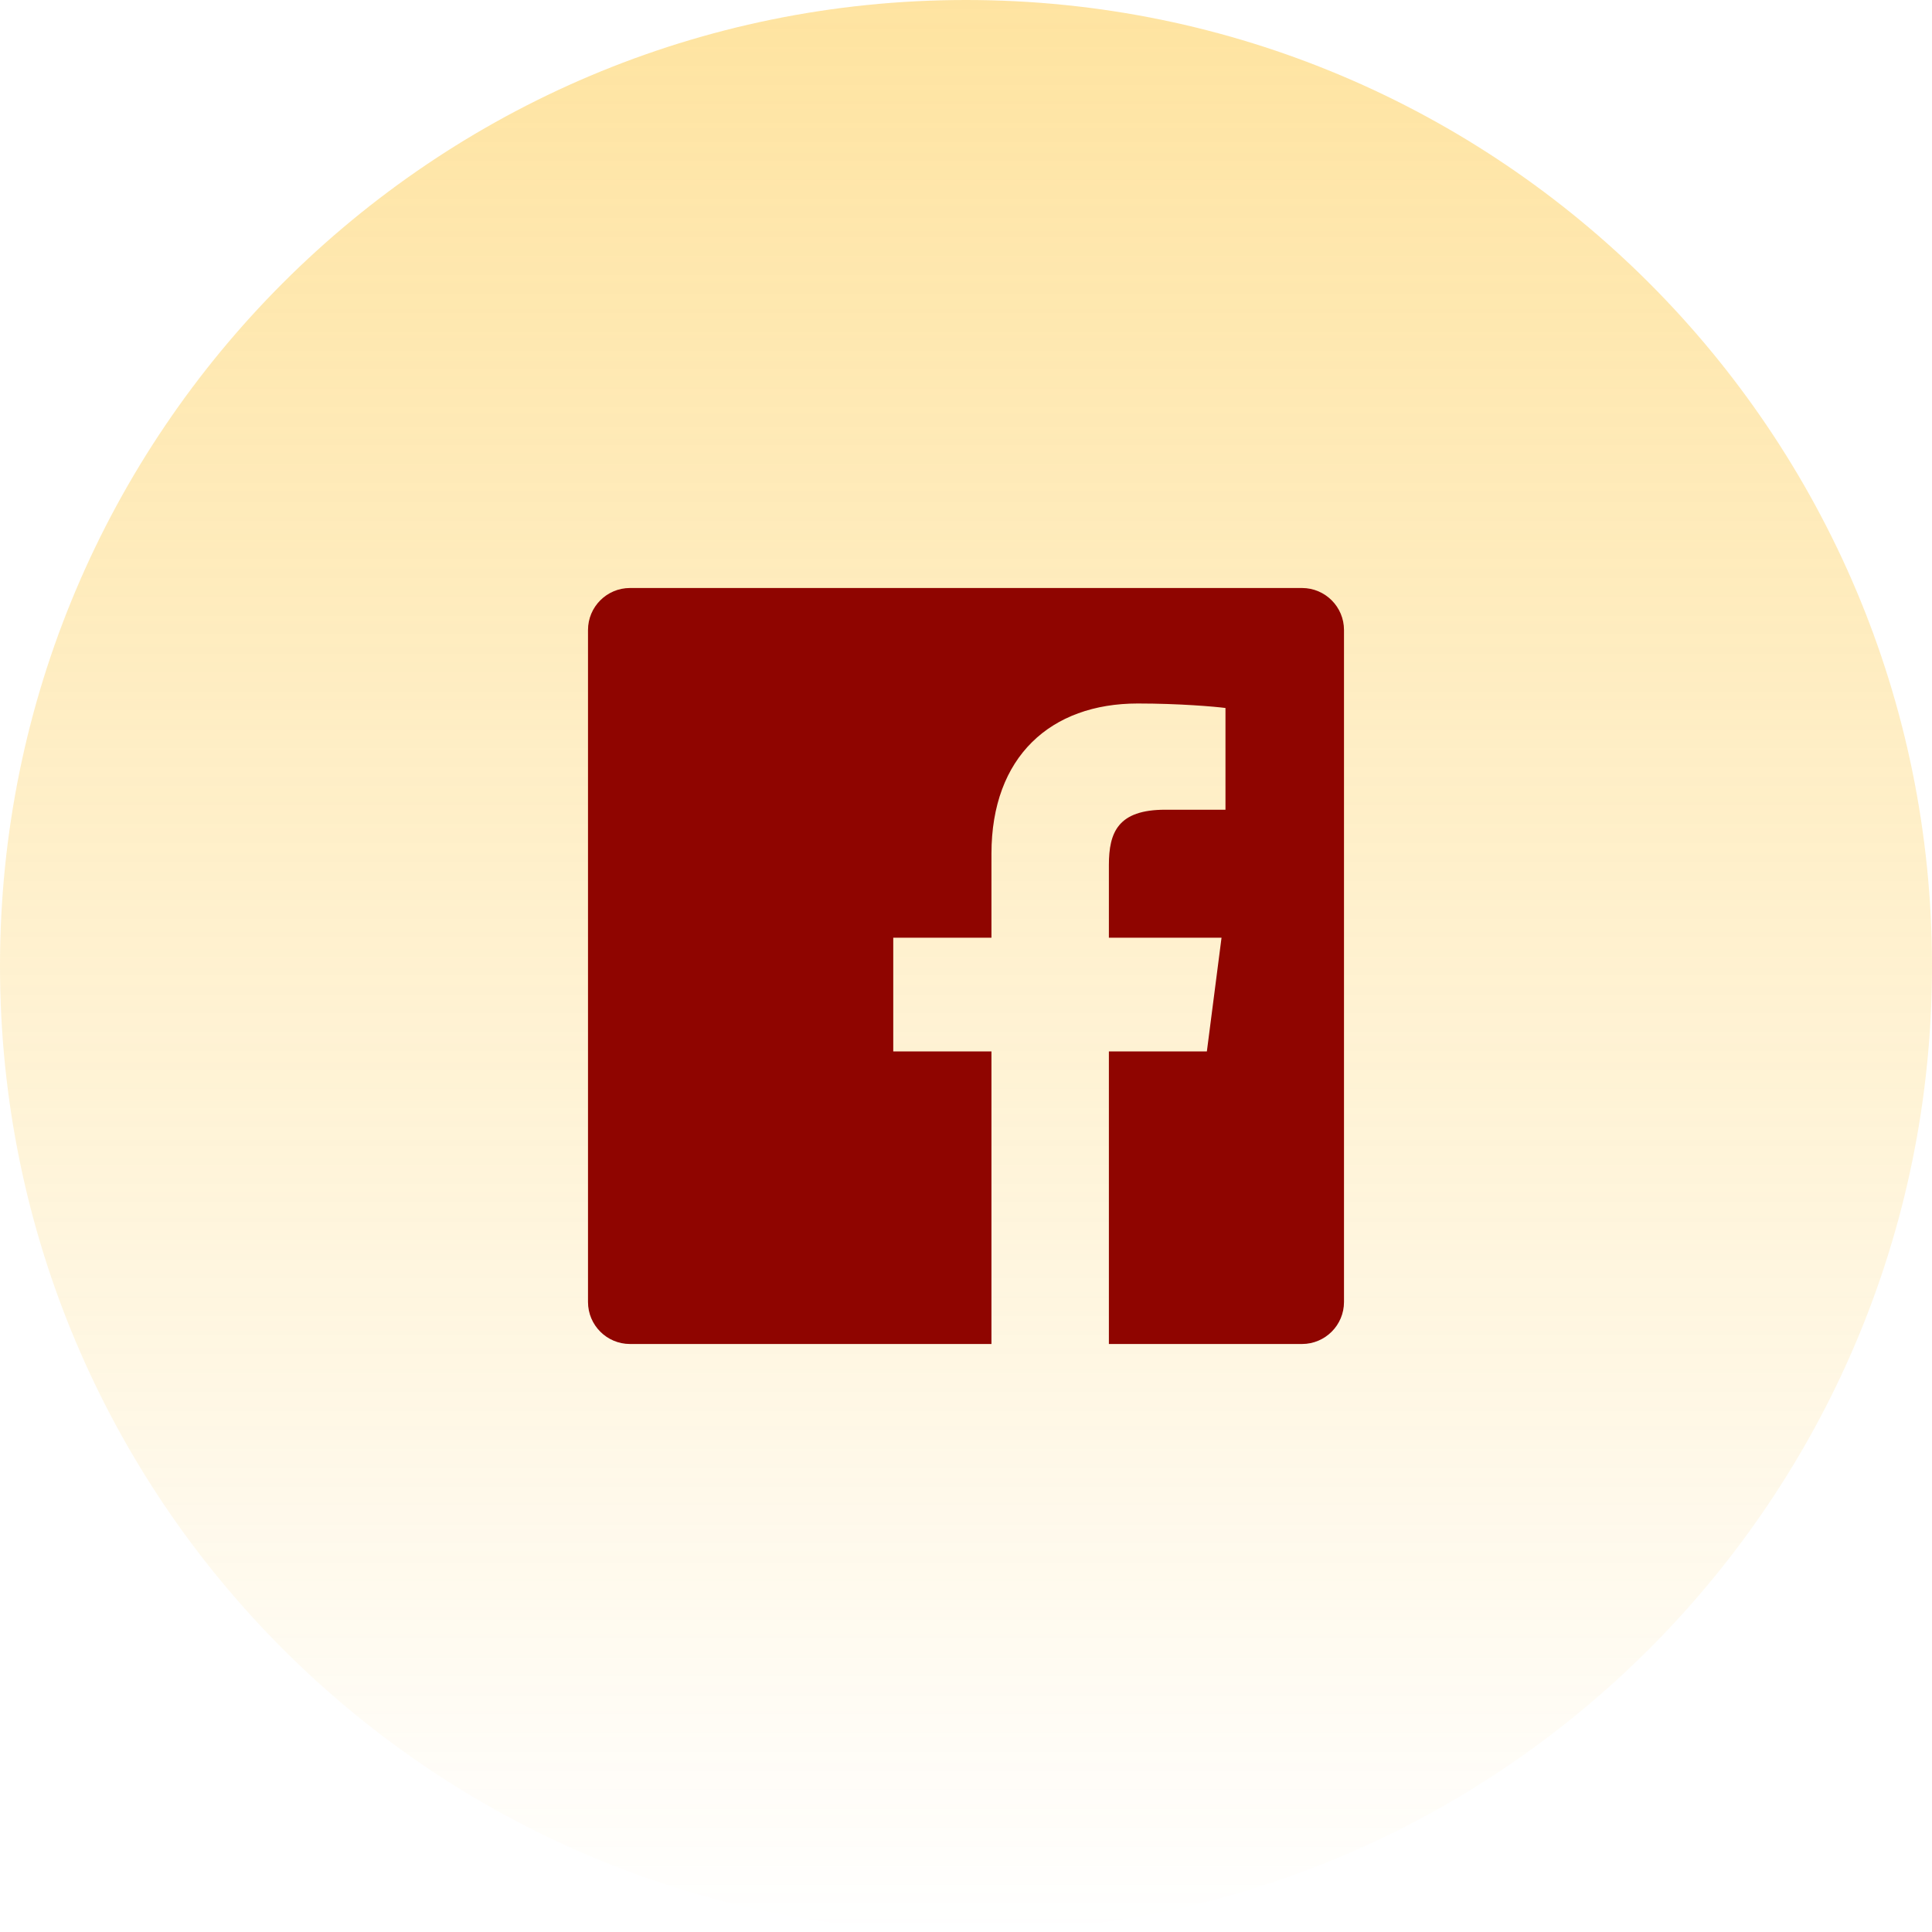
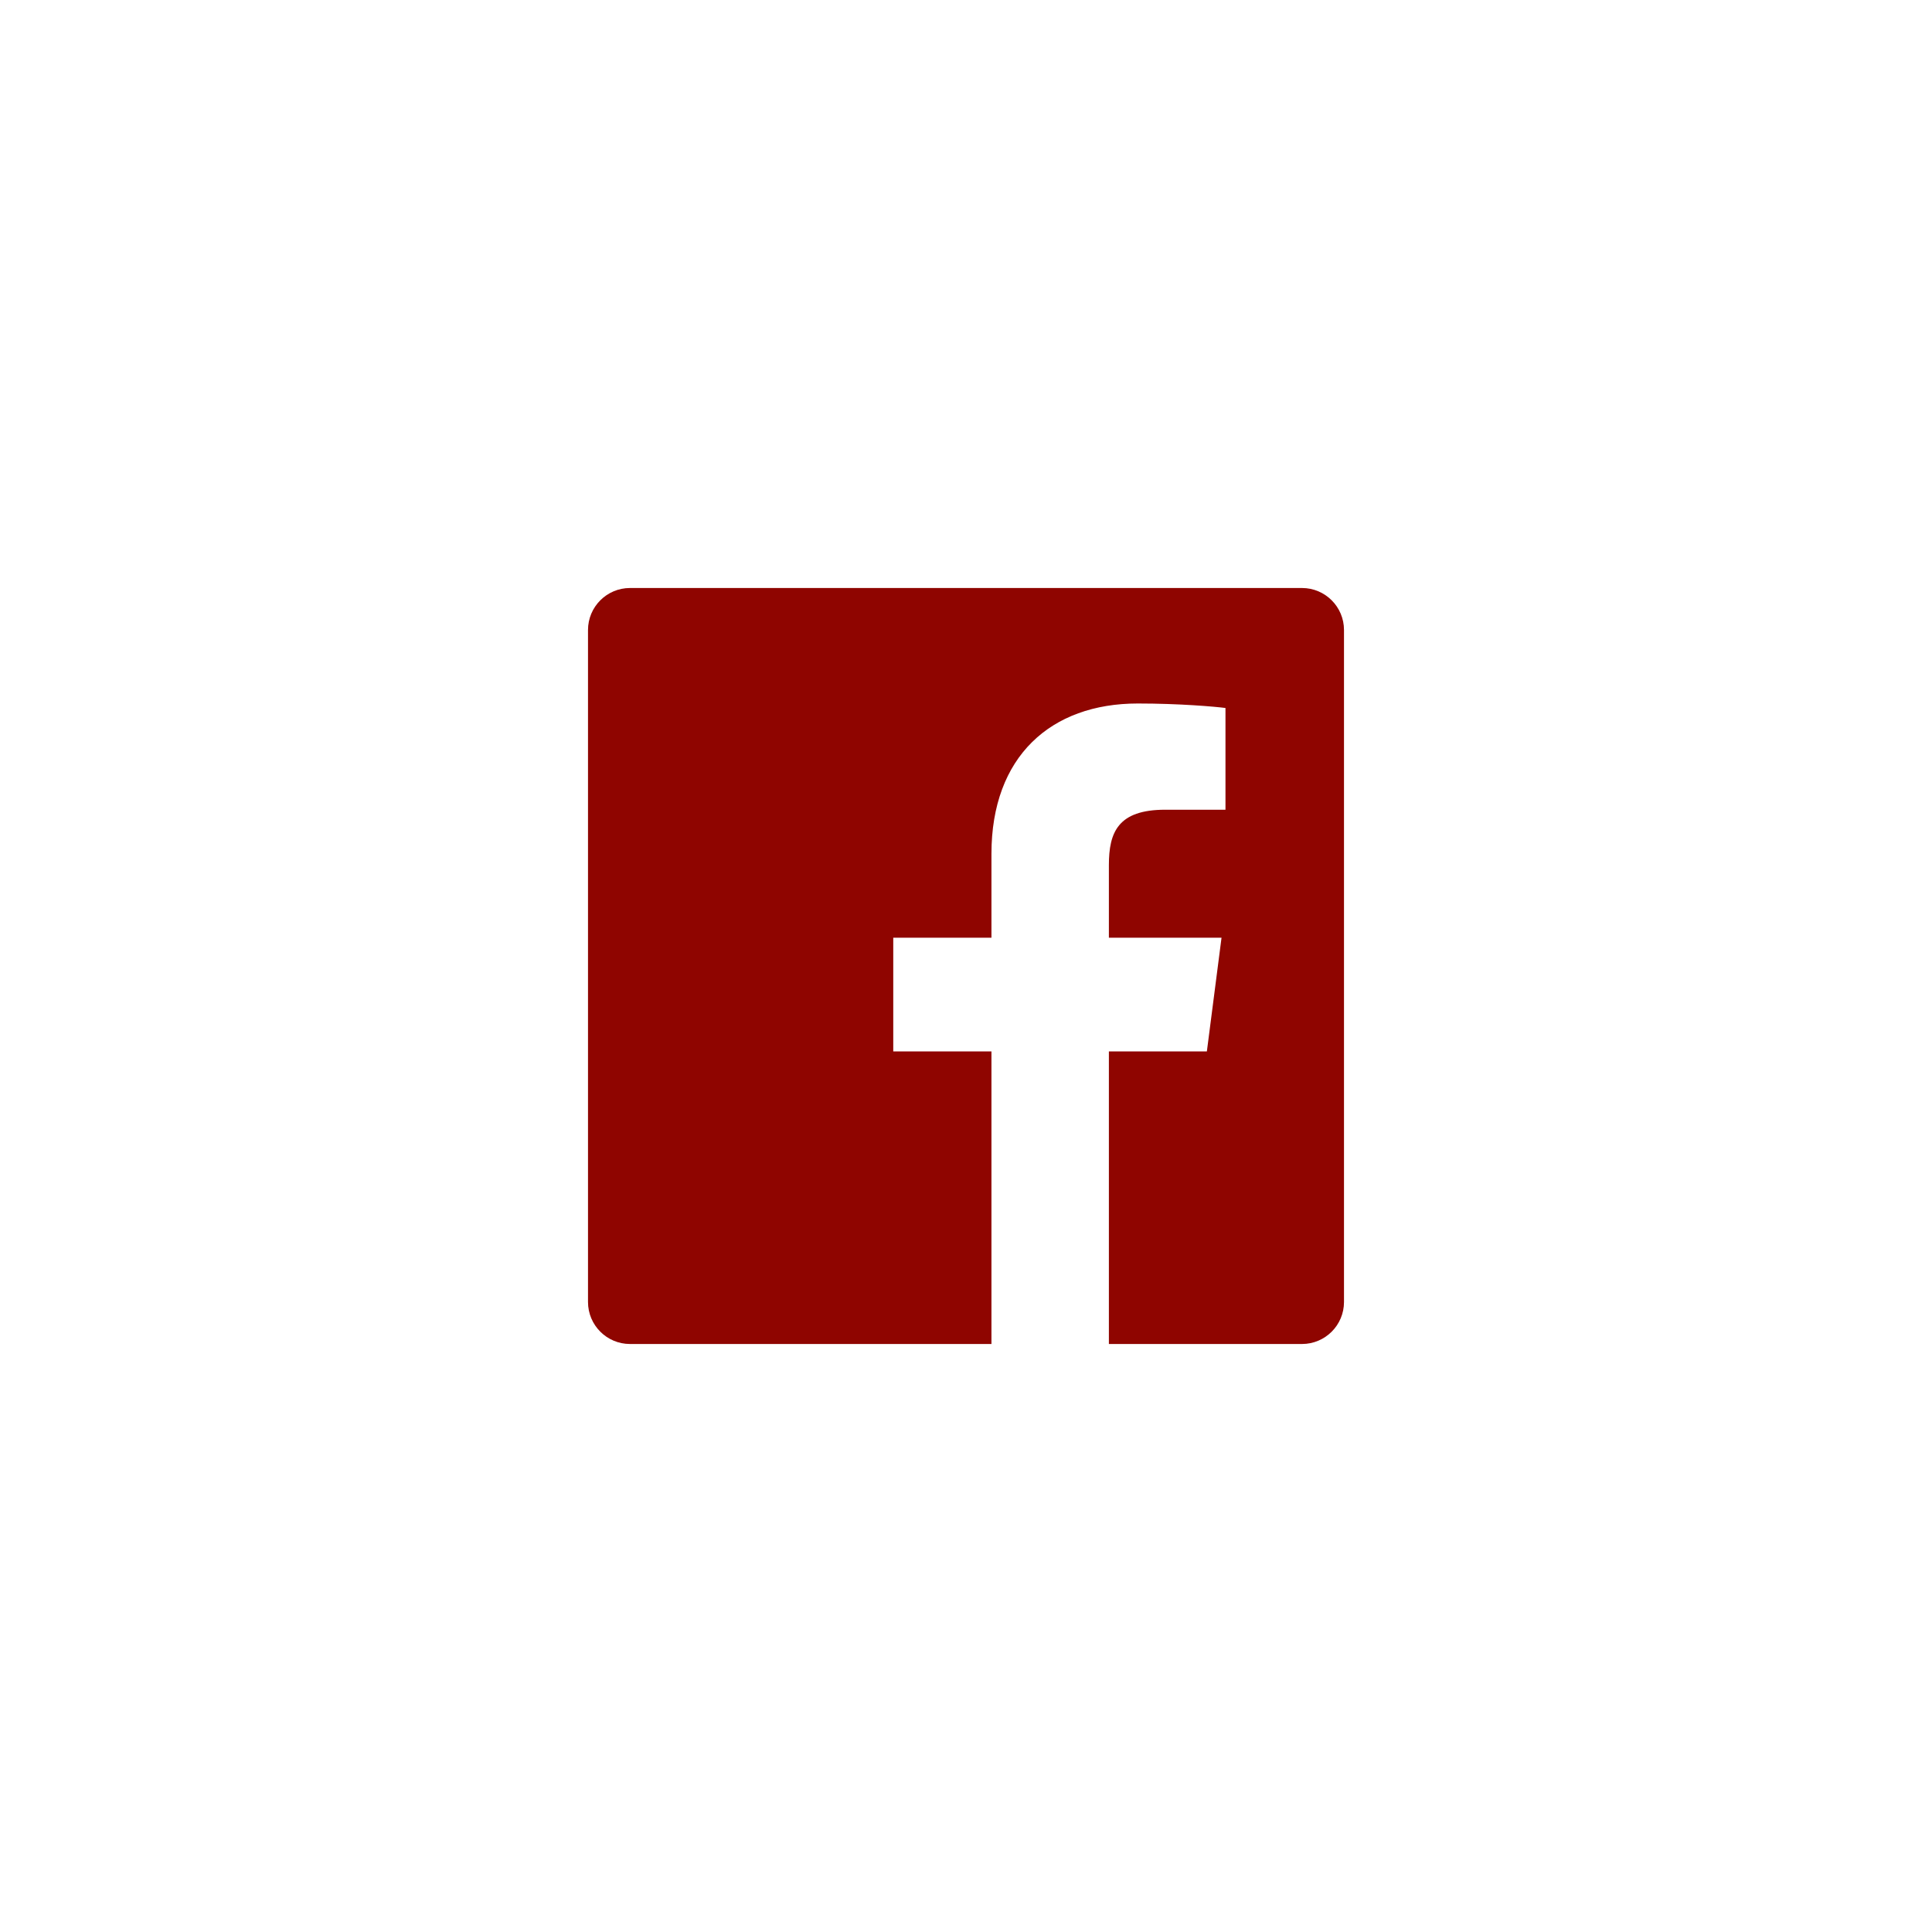
<svg xmlns="http://www.w3.org/2000/svg" width="46" height="46" viewBox="0 0 46 46" fill="none">
-   <path d="M0 23C0 10.297 10.297 0 23 0C35.703 0 46 10.297 46 23C46 35.703 35.703 46 23 46C10.297 46 0 35.703 0 23Z" fill="url(#paint0_linear_1390_9280)" fill-opacity="0.4" />
  <path d="M26.402 32V25.034H28.735L29.084 22.326H26.402V20.598C26.402 19.814 26.62 19.279 27.744 19.279L29.178 19.279V16.857C28.93 16.824 28.079 16.75 27.089 16.75C25.021 16.75 23.606 18.012 23.606 20.329V22.326H21.268V25.034H23.606V32H15C14.448 32 14 31.552 14 31V15C14 14.448 14.448 14 15 14H31C31.552 14 32 14.448 32 15V31C32 31.552 31.552 32 31 32H26.402Z" fill="#8F0500" />
  <defs>
    <linearGradient id="paint0_linear_1390_9280" x1="23" y1="0" x2="23" y2="46" gradientUnits="userSpaceOnUse">
      <stop stop-color="#FDBA13" />
      <stop offset="1" stop-color="#FDBA13" stop-opacity="0" />
    </linearGradient>
  </defs>
</svg>